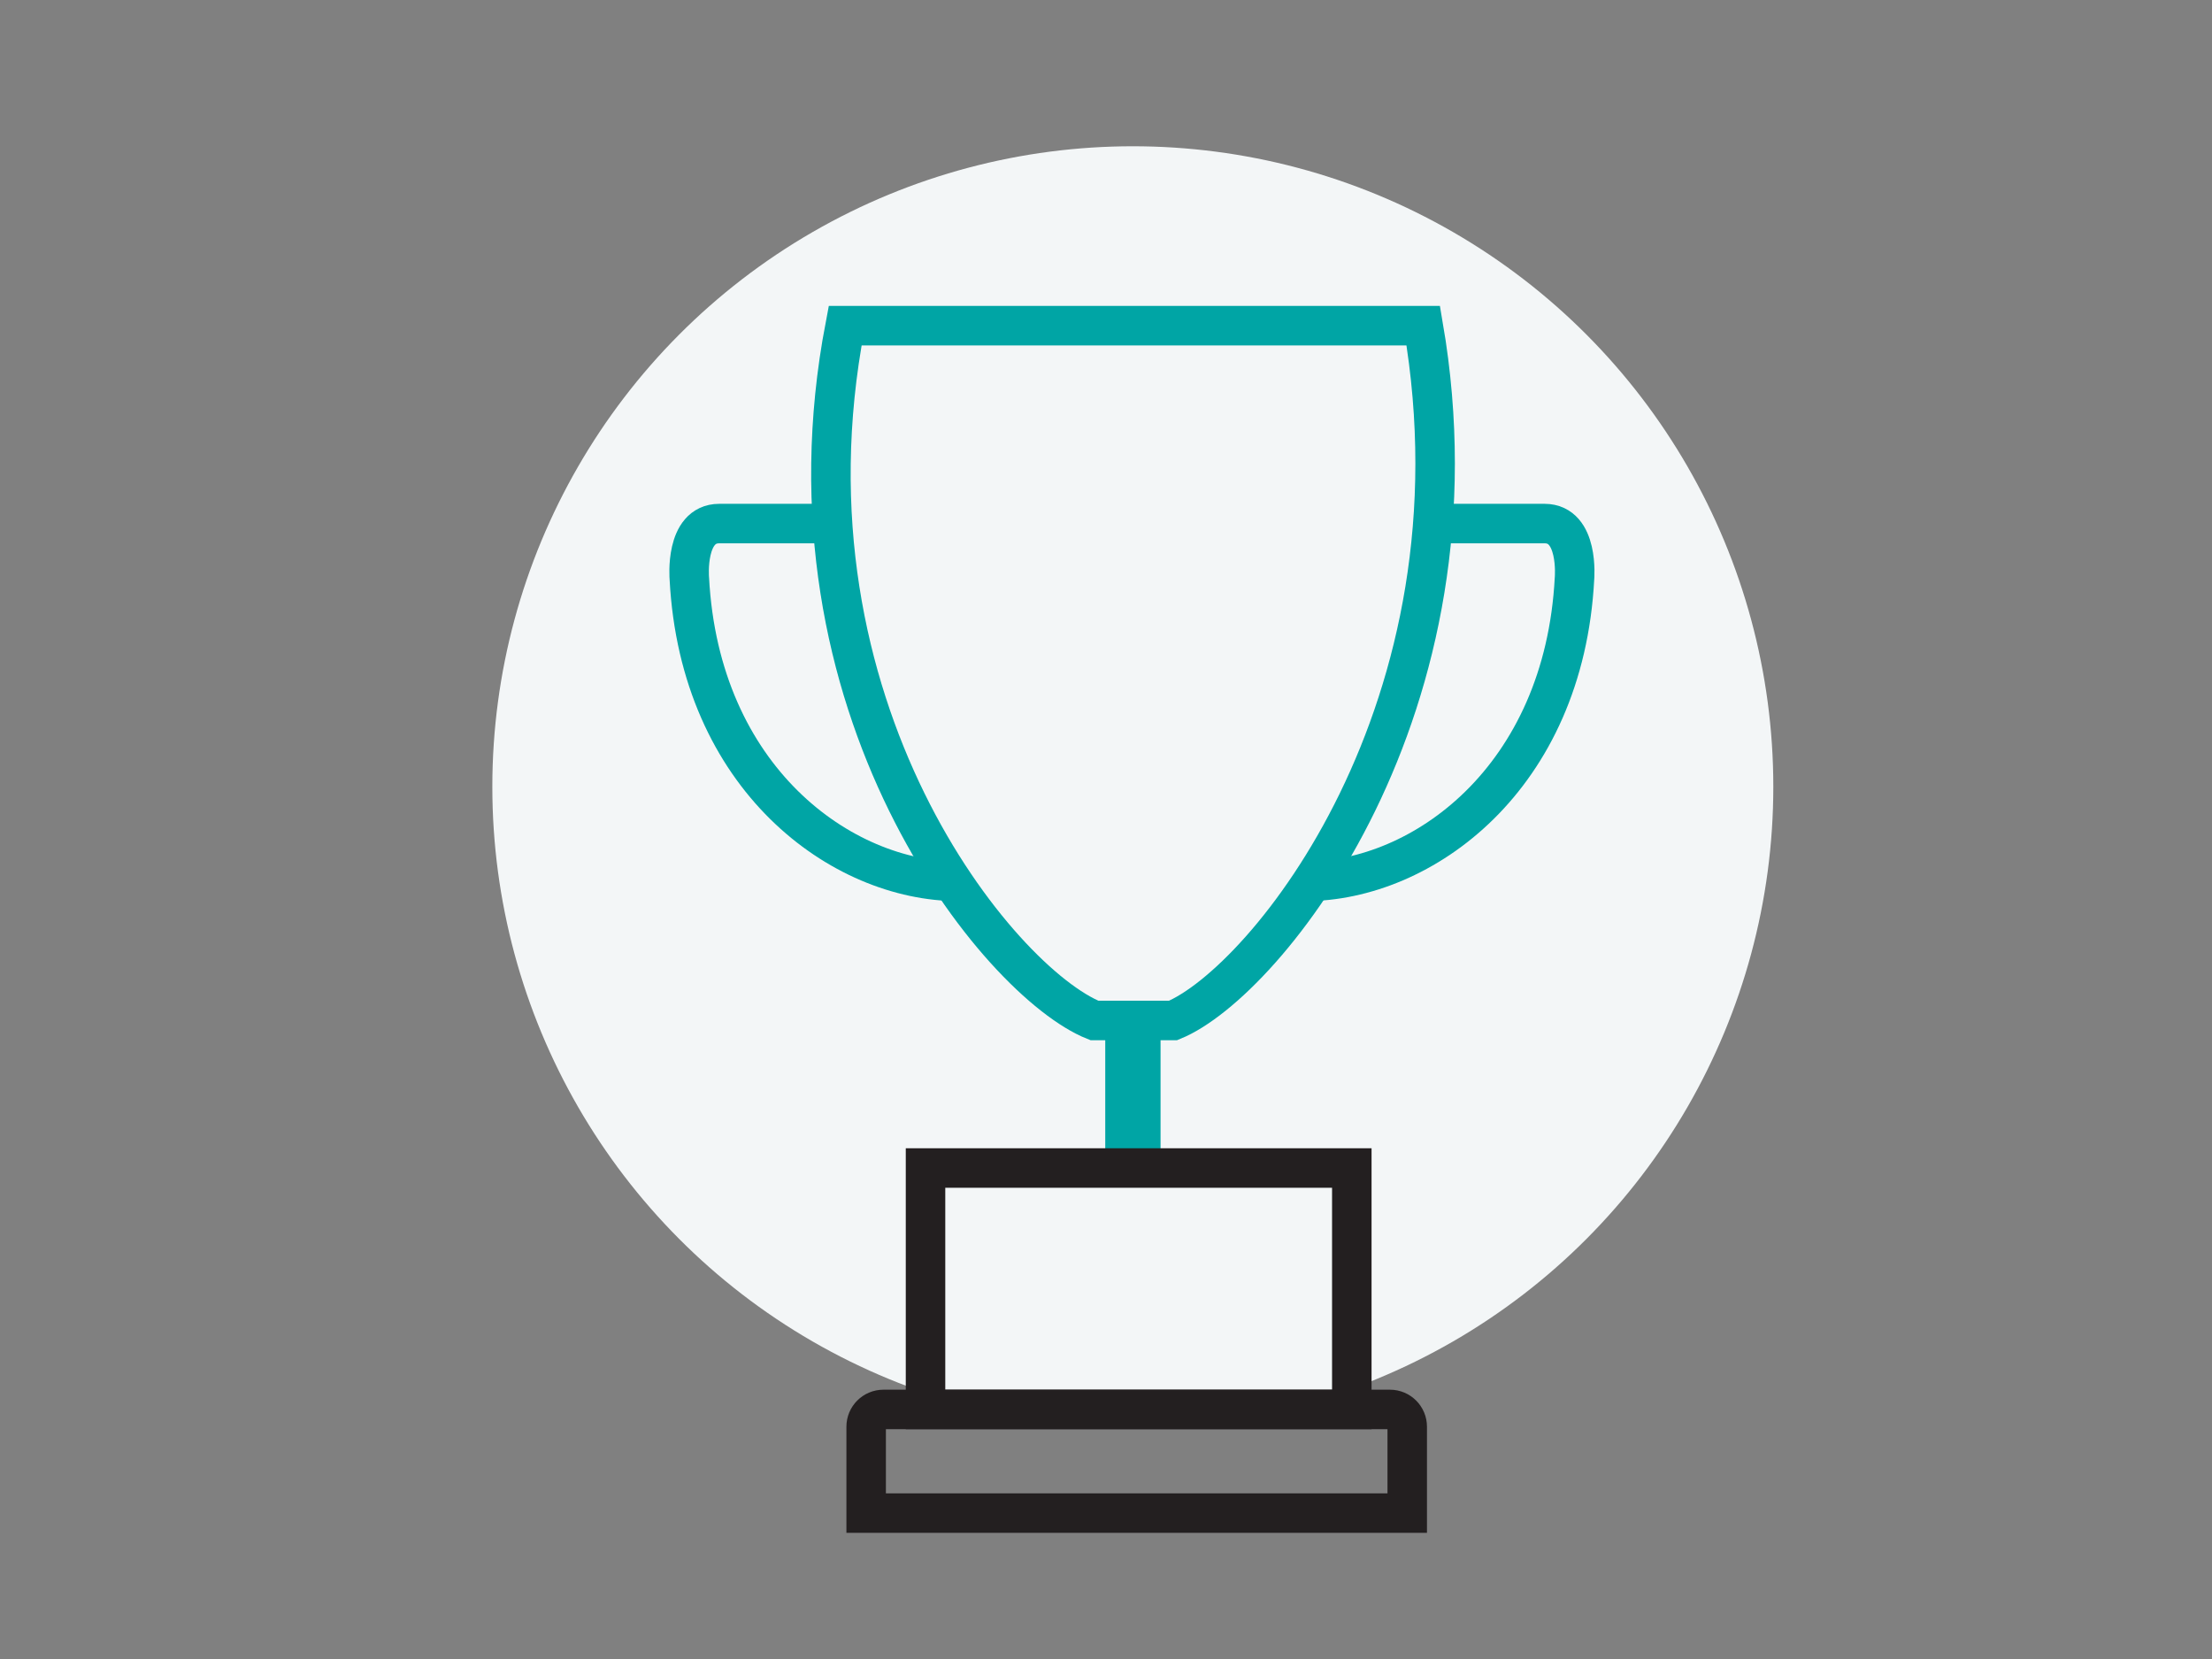
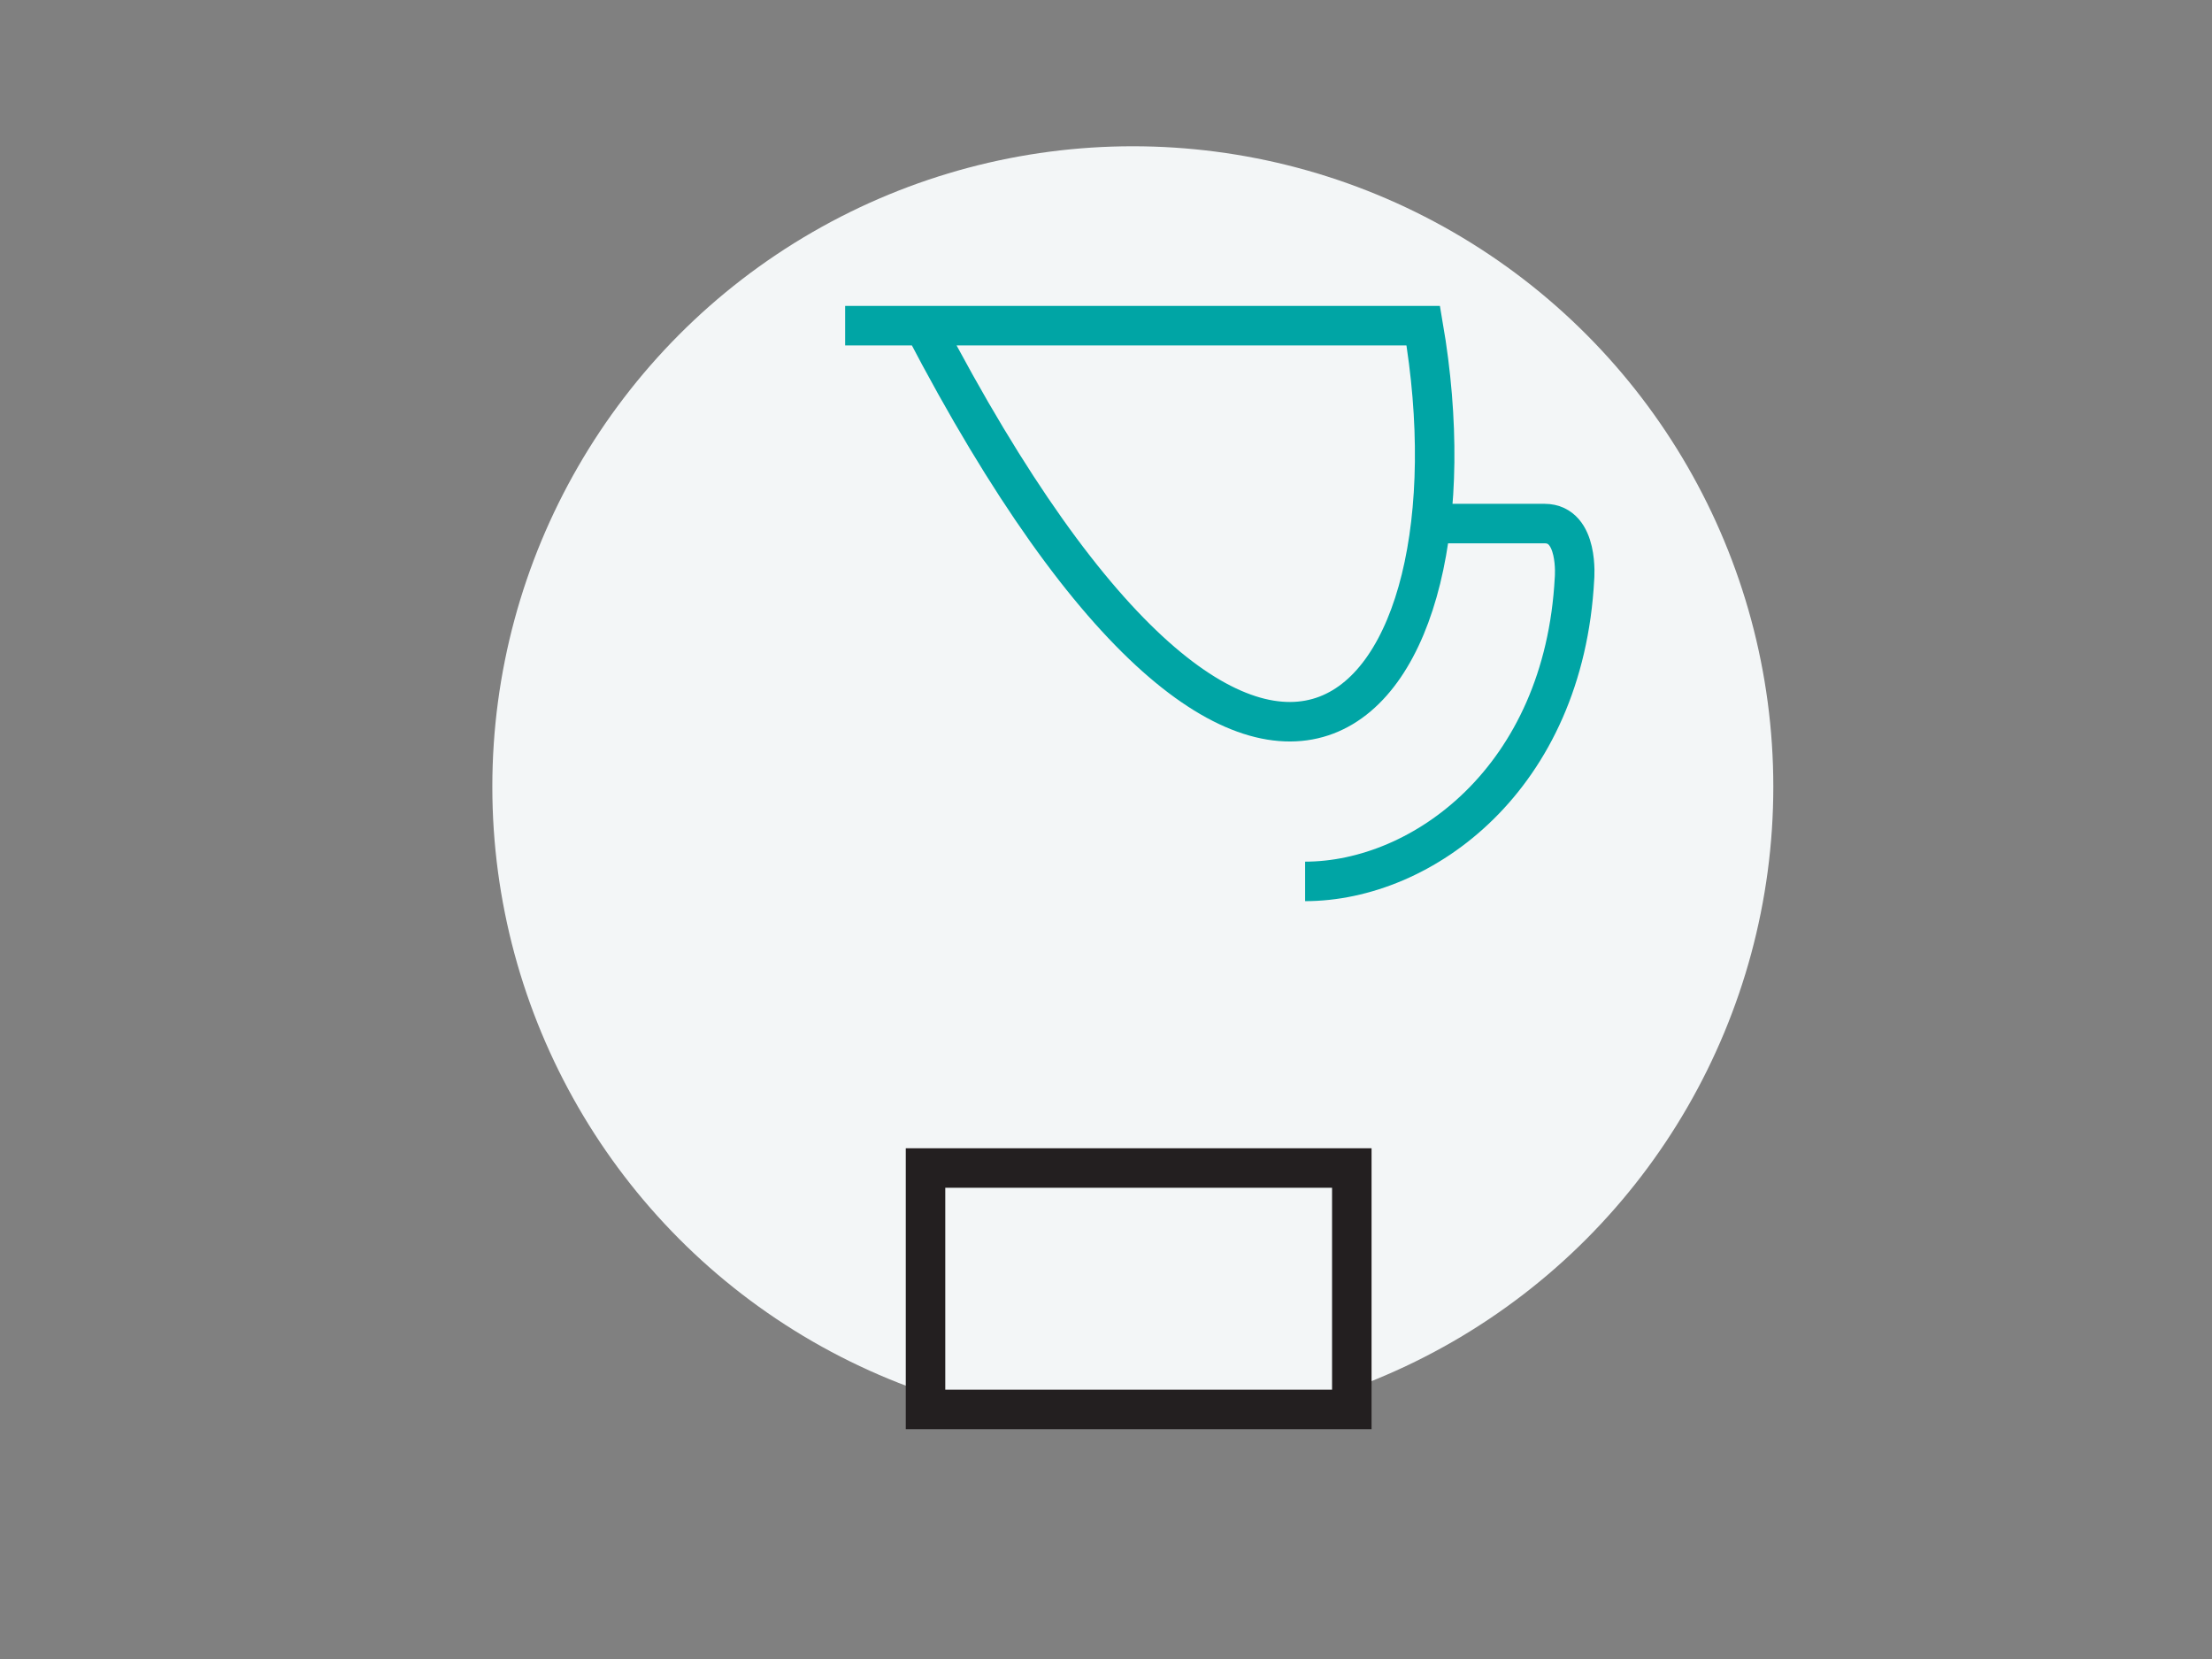
<svg xmlns="http://www.w3.org/2000/svg" version="1.1" id="Ebene_1" x="0px" y="0px" viewBox="0 0 560 420" style="enable-background:new 0 0 560 420;" xml:space="preserve">
  <rect x="0" y="0" width="560" height="420" fill="#808080" stroke="none" />
  <style type="text/css">
	.st0{fill:#C8175B;}
	.st1{fill:#E1B400;}
	.st2{fill:#00A5A5;}
	.st3{fill:#F3F6F7;}
	.st4{fill:none;stroke:#231F20;stroke-width:10;stroke-miterlimit:10;}
	.st5{fill:none;stroke:#E1B400;stroke-width:10;stroke-miterlimit:10;}
	.st6{fill:none;stroke:#00A5A5;stroke-width:10;stroke-miterlimit:10;}
	.st7{fill:none;stroke:#00A5A5;stroke-width:14;stroke-miterlimit:10;}
	.st8{fill:none;stroke:#231F20;stroke-width:10;stroke-linecap:round;stroke-miterlimit:10;}
	.st9{fill:none;stroke:#C8175B;stroke-width:10;stroke-linecap:round;stroke-miterlimit:10;}
	.st10{fill:#FFFFFF;}
	.st11{fill:none;stroke:#E38BAD;stroke-width:10;stroke-linecap:round;stroke-miterlimit:10;}
	.st12{fill:#7FD2D2;}
	.st13{fill:#FAE68C;}
	.st14{fill:#E38BAD;}
</style>
  <g>
    <circle class="st3" cx="286.79" cy="199.18" r="162.15" />
  </g>
  <g>
    <g>
      <g>
        <g>
          <g>
-             <path class="st6" d="M213.6,132.55h-31.52c-8.76,0-7.57,13.81-7.57,13.84c2.64,50.7,38.53,76.75,68.2,76.75" />
-             <line class="st7" x1="286.81" y1="295.7" x2="286.81" y2="258.35" />
-             <path class="st6" d="M360.32,82.45H213.96c-18.5,96.6,39.06,166.32,63.11,175.9h19.91C320.49,248.76,376.9,179.05,360.32,82.45       z" />
+             <path class="st6" d="M360.32,82.45H213.96h19.91C320.49,248.76,376.9,179.05,360.32,82.45       z" />
          </g>
          <g>
            <rect x="234.31" y="295.7" class="st4" width="107.92" height="61.12" />
-             <path class="st4" d="M219.28,383.06V361.2c0-2.42,1.96-4.38,4.38-4.38h128.22c2.42,0,4.38,1.96,4.38,4.38v21.86H219.28z" />
          </g>
        </g>
      </g>
      <path class="st6" d="M359.52,132.55h31.52c8.76,0,7.57,13.81,7.57,13.84c-2.64,50.7-38.53,76.75-68.2,76.75" />
    </g>
  </g>
</svg>